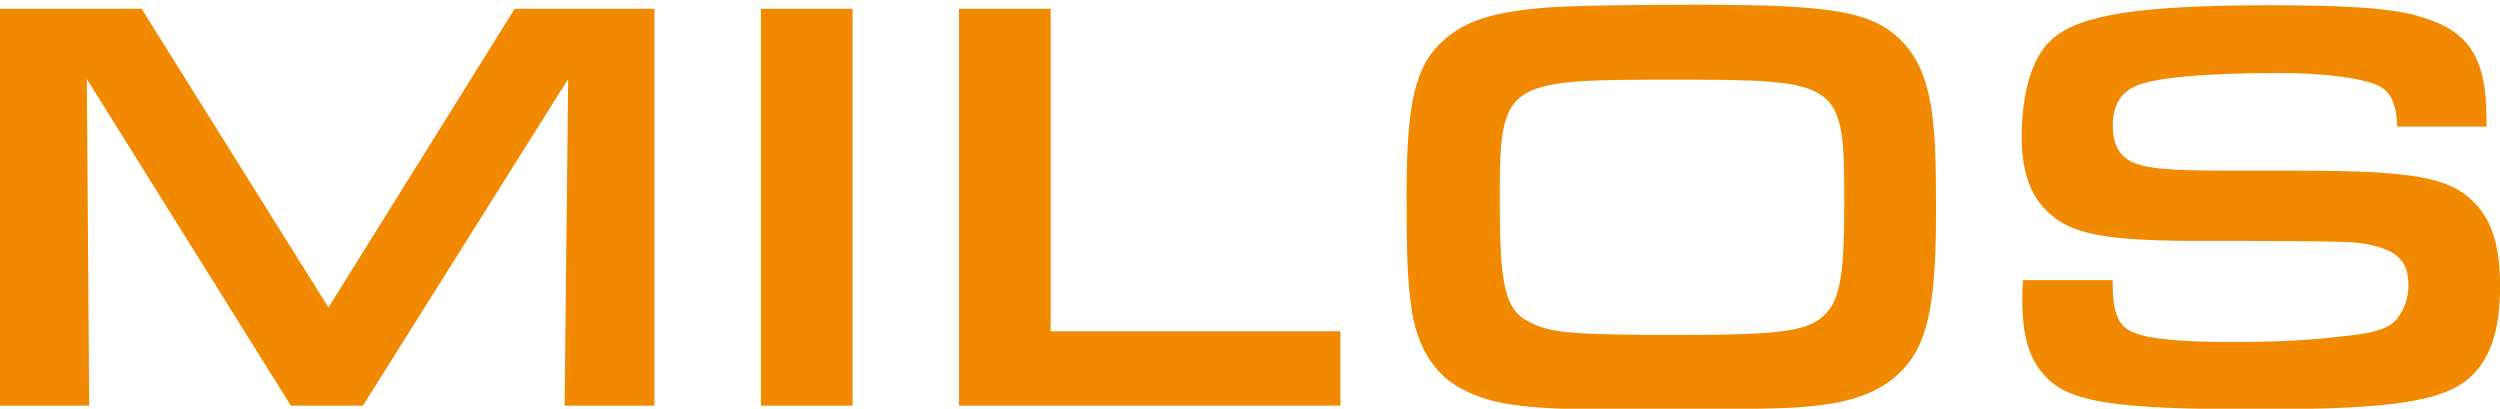
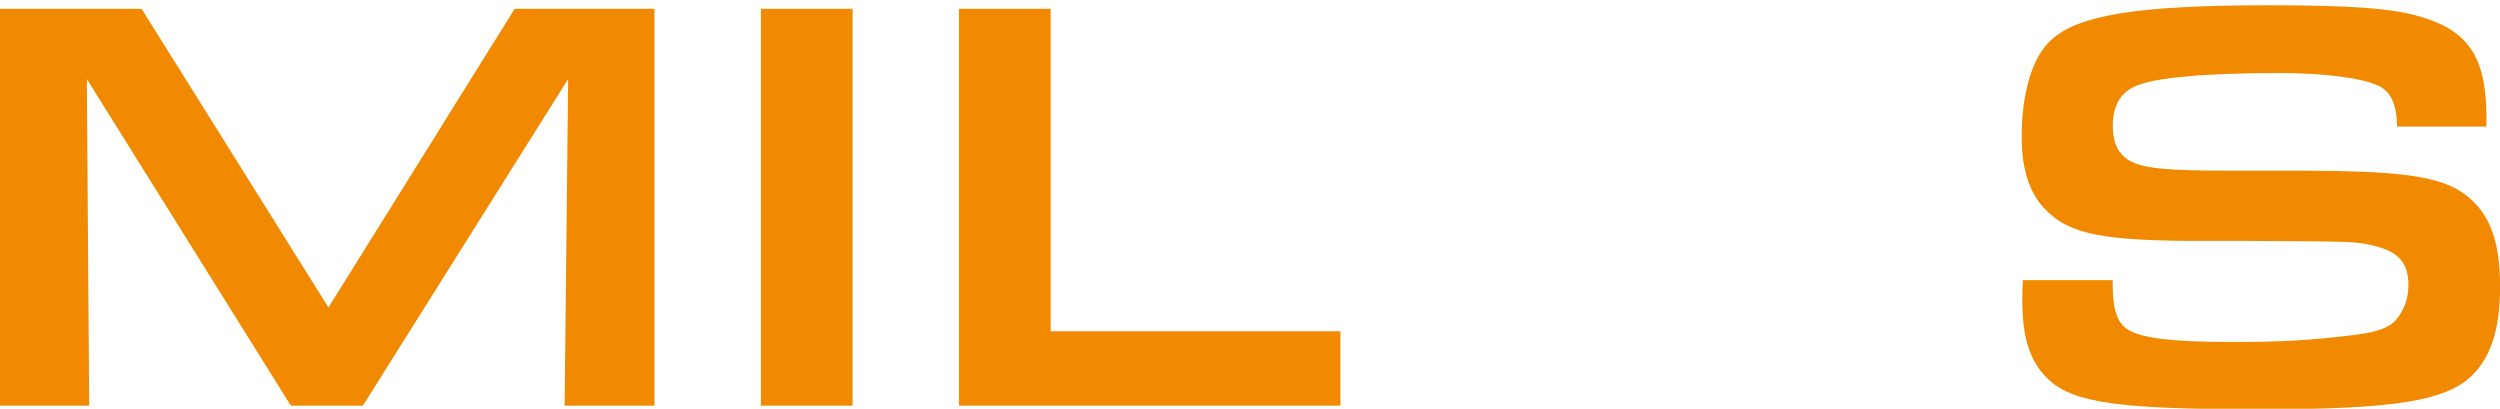
<svg xmlns="http://www.w3.org/2000/svg" id="a" data-name="Ebene 1" viewBox="0 0 275.23 45">
  <defs>
    <style>
      .b {
        fill: #f18a00;
      }
    </style>
  </defs>
  <path class="b" d="M0,.97h15.59l20.57,32.88L56.66.97h15.39v43.69h-9.89l.39-35.96-22.6,35.96h-7.93L9.56,8.7l.26,35.96H0V.97Z" />
  <path class="b" d="M83.77.97h10.09v43.69h-10.09V.97Z" />
  <path class="b" d="M105.58.97h10.09v35.5h31.9v8.19h-41.99V.97Z" />
-   <path class="b" d="M209.67,4.84c1.83,2.03,2.82,4.85,3.21,9.24.2,2.03.26,4.39.26,9.24,0,10.94-1.05,15.13-4.39,18.08-2.42,2.1-5.7,3.14-11.2,3.47-2.1.13-10.02.26-16.11.26-13.36,0-16.97-.39-20.7-2.42-2.88-1.57-4.78-4.59-5.37-8.91-.39-2.88-.52-5.24-.52-12.38,0-10.22.98-14.28,4.13-17.03,2.36-2.1,5.44-3.08,11.07-3.54,2.23-.2,8.78-.33,16.77-.33,15.46,0,19.59.79,22.86,4.32ZM165.12,22.85c0,8.52.65,11.27,3.08,12.51,2.42,1.31,4.52,1.51,17.03,1.51,11.27,0,14.08-.46,15.85-2.42,1.51-1.64,1.96-4.45,1.96-11.86,0-13.69-.13-13.82-19-13.82s-18.93.2-18.93,14.08Z" />
  <path class="b" d="M232.59,30.84v.46c0,2.82.52,4.32,1.77,5.04,1.57.92,4.98,1.31,11.4,1.31,5.44,0,8.84-.2,13.56-.79,2.49-.33,3.73-.79,4.52-1.7.85-1.05,1.31-2.36,1.31-3.73,0-2.55-1.11-3.8-4.13-4.45-1.83-.39-1.9-.39-13.82-.46h-6.29c-9.24-.07-12.84-.79-15.26-3.01-2.1-1.83-3.08-4.59-3.08-8.45,0-4.85,1.18-8.84,3.28-10.68,2.95-2.75,9.63-3.8,24.04-3.8,8.78,0,13.49.33,16.51,1.24,5.44,1.57,7.34,4.52,7.34,11.27v.85h-9.83c-.07-2.55-.72-3.86-2.1-4.52-1.83-.85-6.03-1.38-10.87-1.38-8.25,0-14.02.52-15.98,1.51-1.57.72-2.36,2.23-2.36,4.26,0,1.9.59,3.14,1.83,3.87,1.51.85,4,1.11,10.87,1.11h7.4c13.1,0,17.1.72,19.85,3.67,1.83,1.9,2.69,4.78,2.69,9.1,0,4.59-.98,7.73-3.14,9.83-2.88,2.75-8.52,3.67-23.25,3.67-15.72,0-20.63-.72-23.39-3.34-1.97-1.9-2.82-4.52-2.82-8.65,0-.39,0-1.38.07-2.23h9.89Z" />
</svg>